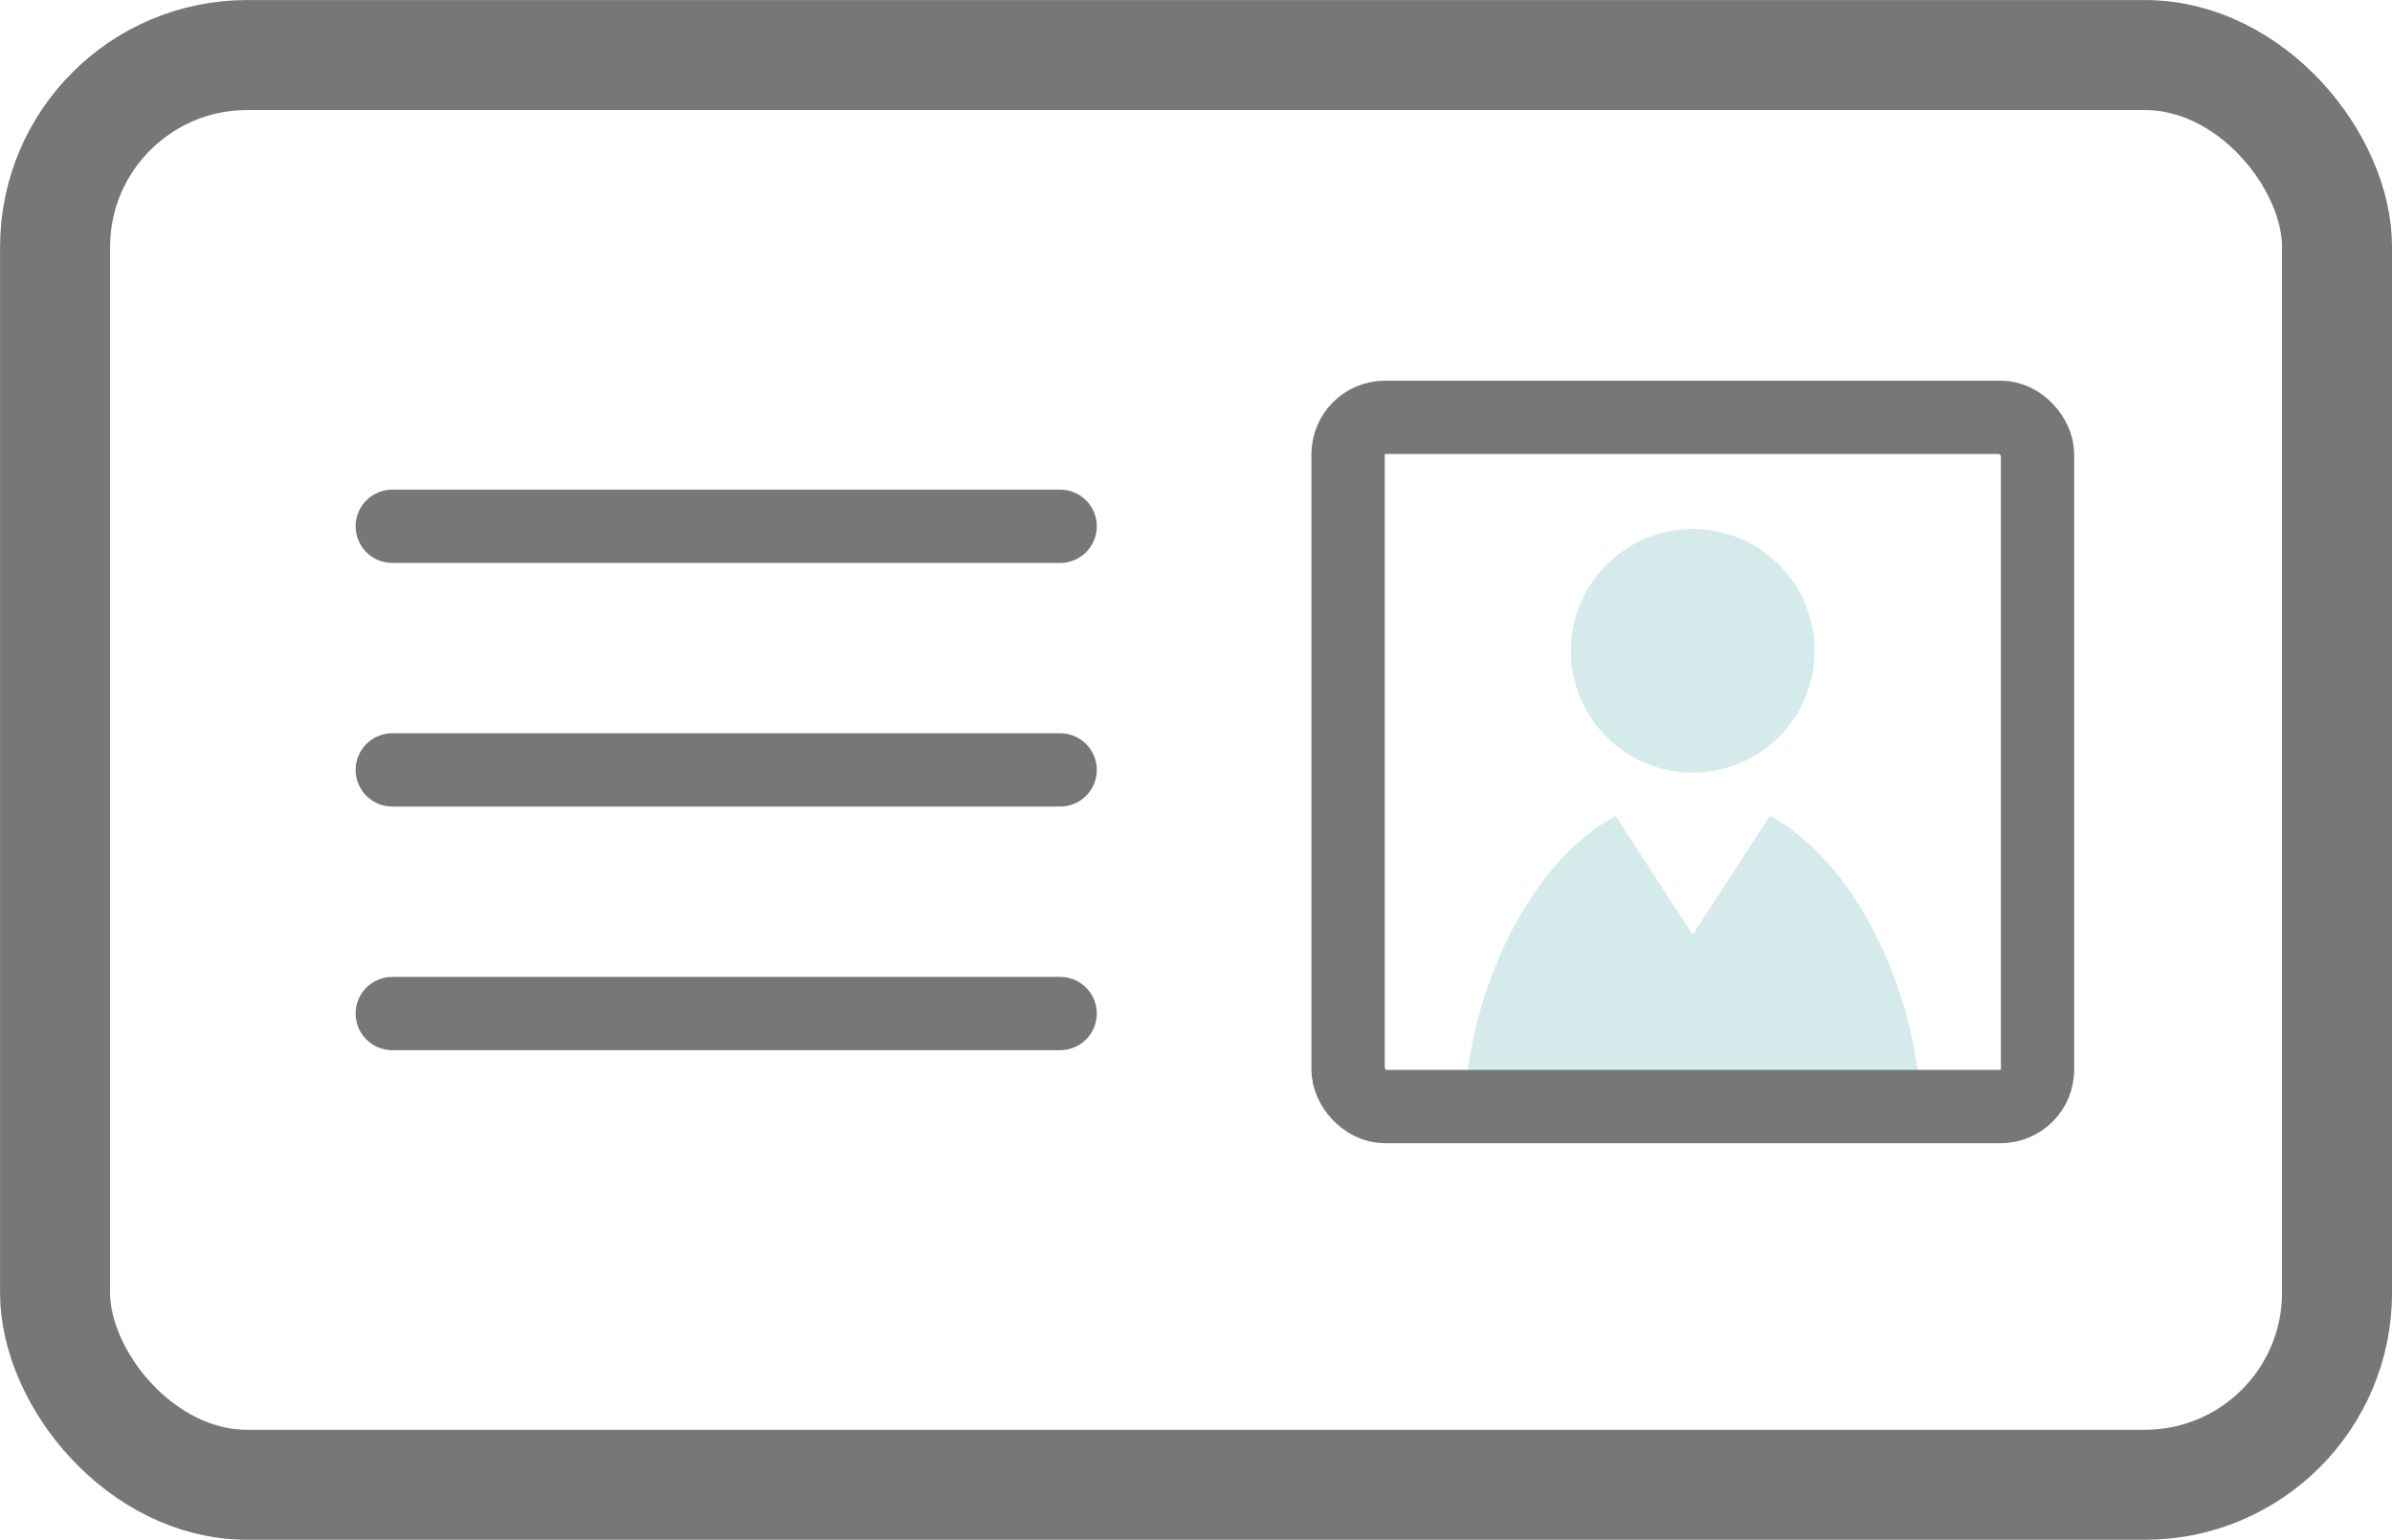
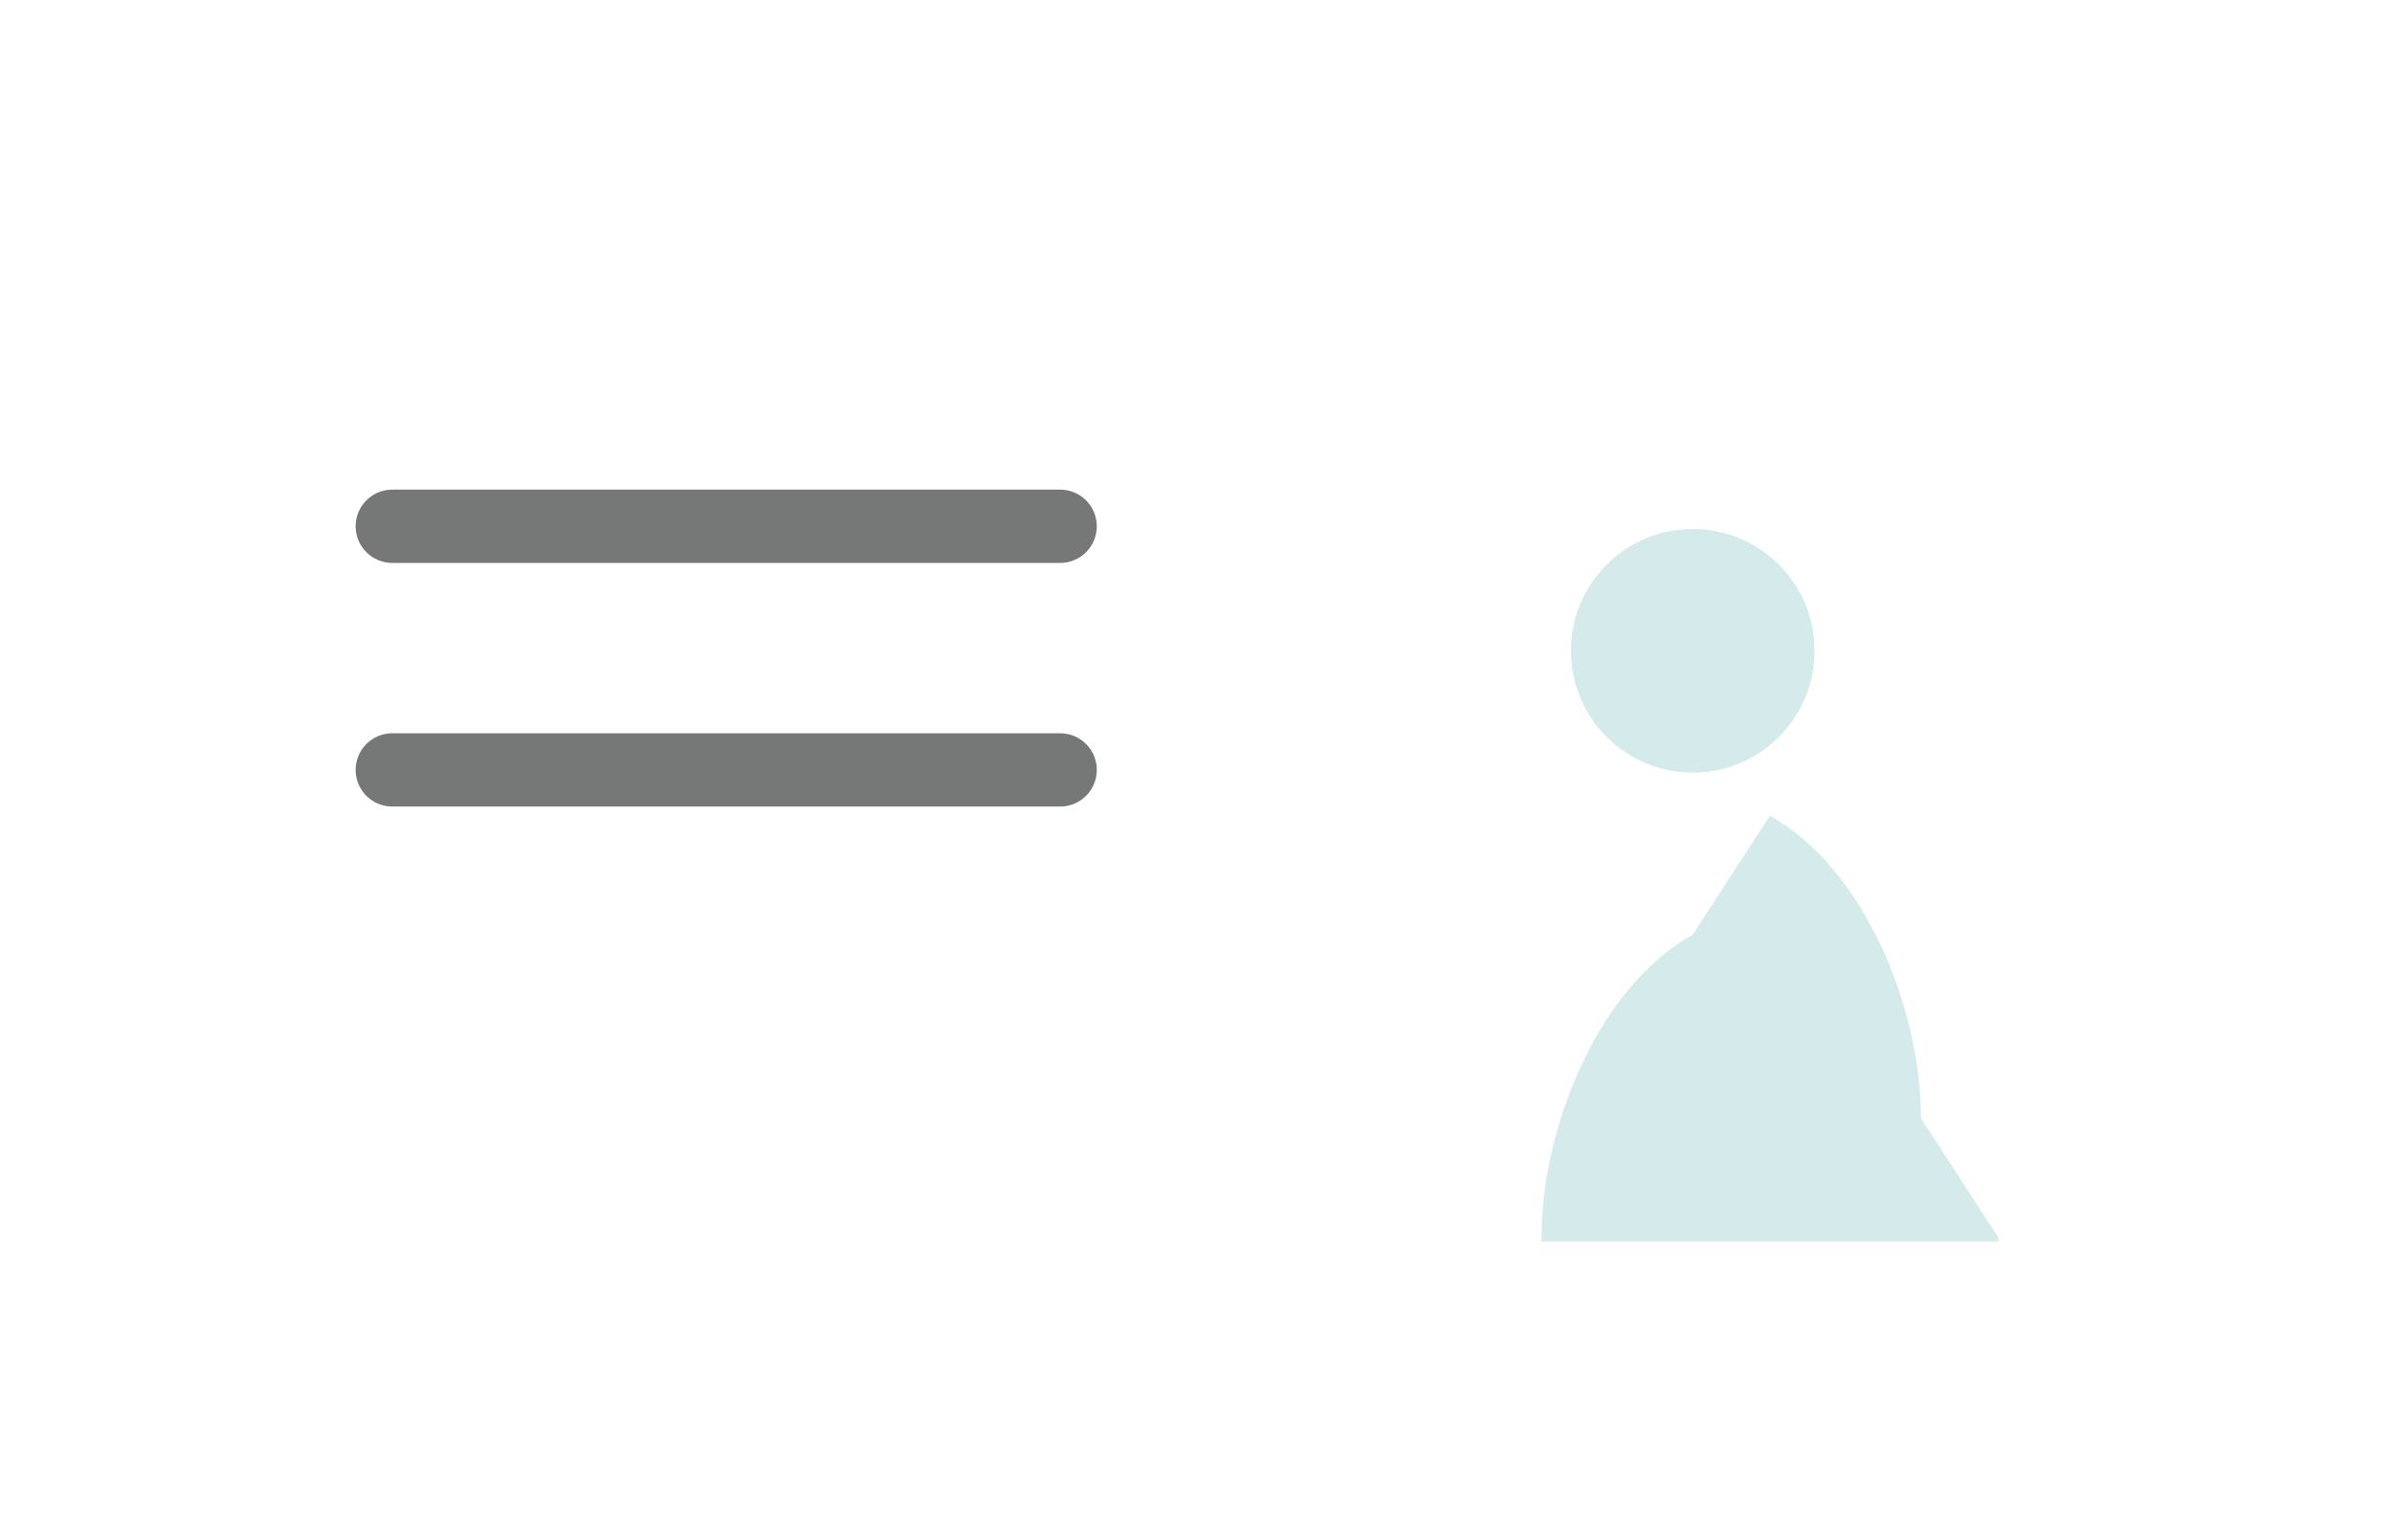
<svg xmlns="http://www.w3.org/2000/svg" id="_レイヤー_2" data-name="レイヤー_2" viewBox="0 0 256.77 165.34">
  <defs>
    <style>
      .cls-1 {
        stroke-width: 11.81px;
      }

      .cls-1, .cls-2 {
        fill: none;
        stroke: #767777;
        stroke-linecap: round;
        stroke-linejoin: round;
      }

      .cls-2 {
        stroke-width: 7.87px;
      }

      .cls-3 {
        fill: #d5eaeb;
      }
    </style>
  </defs>
  <g id="char">
    <g>
-       <rect class="cls-1" x="5.91" y="5.91" width="244.96" height="153.52" rx="20.62" ry="20.62" />
      <g>
        <circle class="cls-3" cx="181.71" cy="69.88" r="13.08" />
-         <path class="cls-3" d="M206.21,120.08c0-11.89-6.15-26.92-16.22-32.49l-8.29,12.78s-5.13-7.91-8.29-12.78c-10.06,5.57-16.22,20.6-16.22,32.49l-.02.45h49.06l-.02-.45Z" />
-         <rect class="cls-2" x="144.71" y="44.81" width="74.01" height="74.01" rx="3.97" ry="3.97" />
+         <path class="cls-3" d="M206.21,120.08c0-11.89-6.15-26.92-16.22-32.49l-8.29,12.78c-10.06,5.57-16.22,20.6-16.22,32.49l-.02.45h49.06l-.02-.45Z" />
      </g>
      <g>
        <line class="cls-2" x1="42.11" y1="56.51" x2="113.8" y2="56.51" />
        <line class="cls-2" x1="42.11" y1="82.67" x2="113.8" y2="82.67" />
-         <line class="cls-2" x1="42.11" y1="108.83" x2="113.8" y2="108.83" />
      </g>
    </g>
  </g>
</svg>